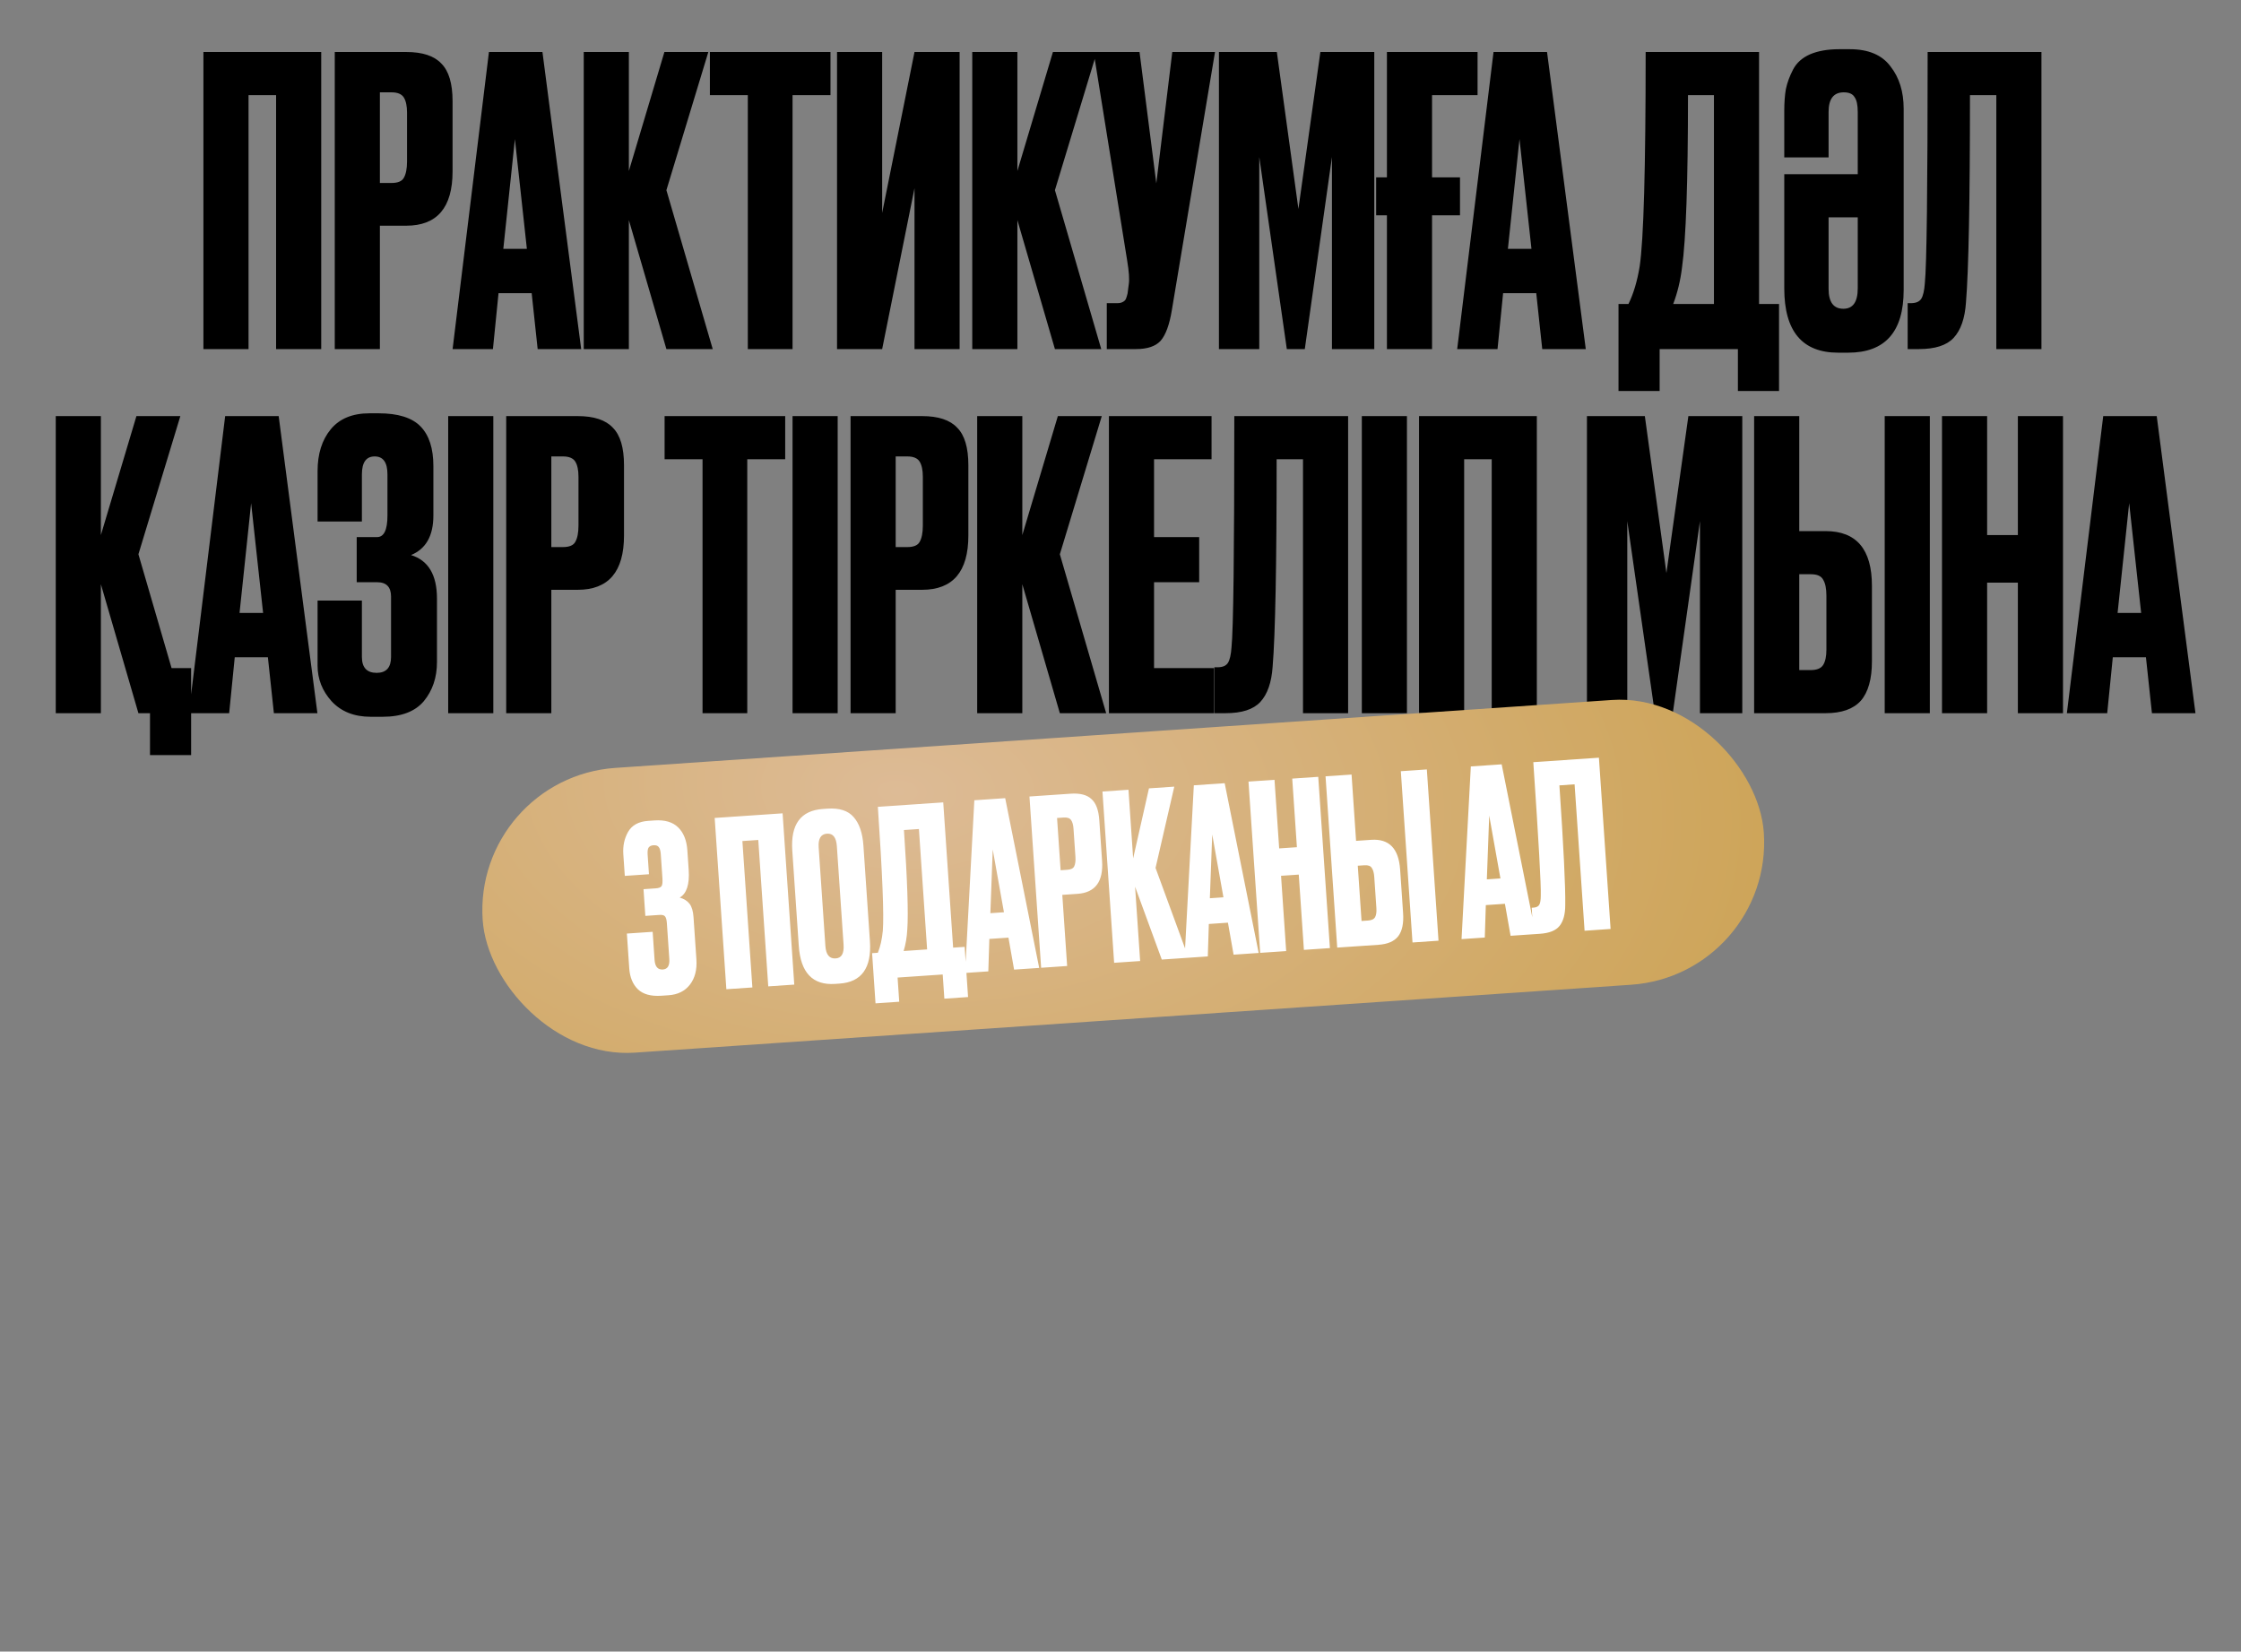
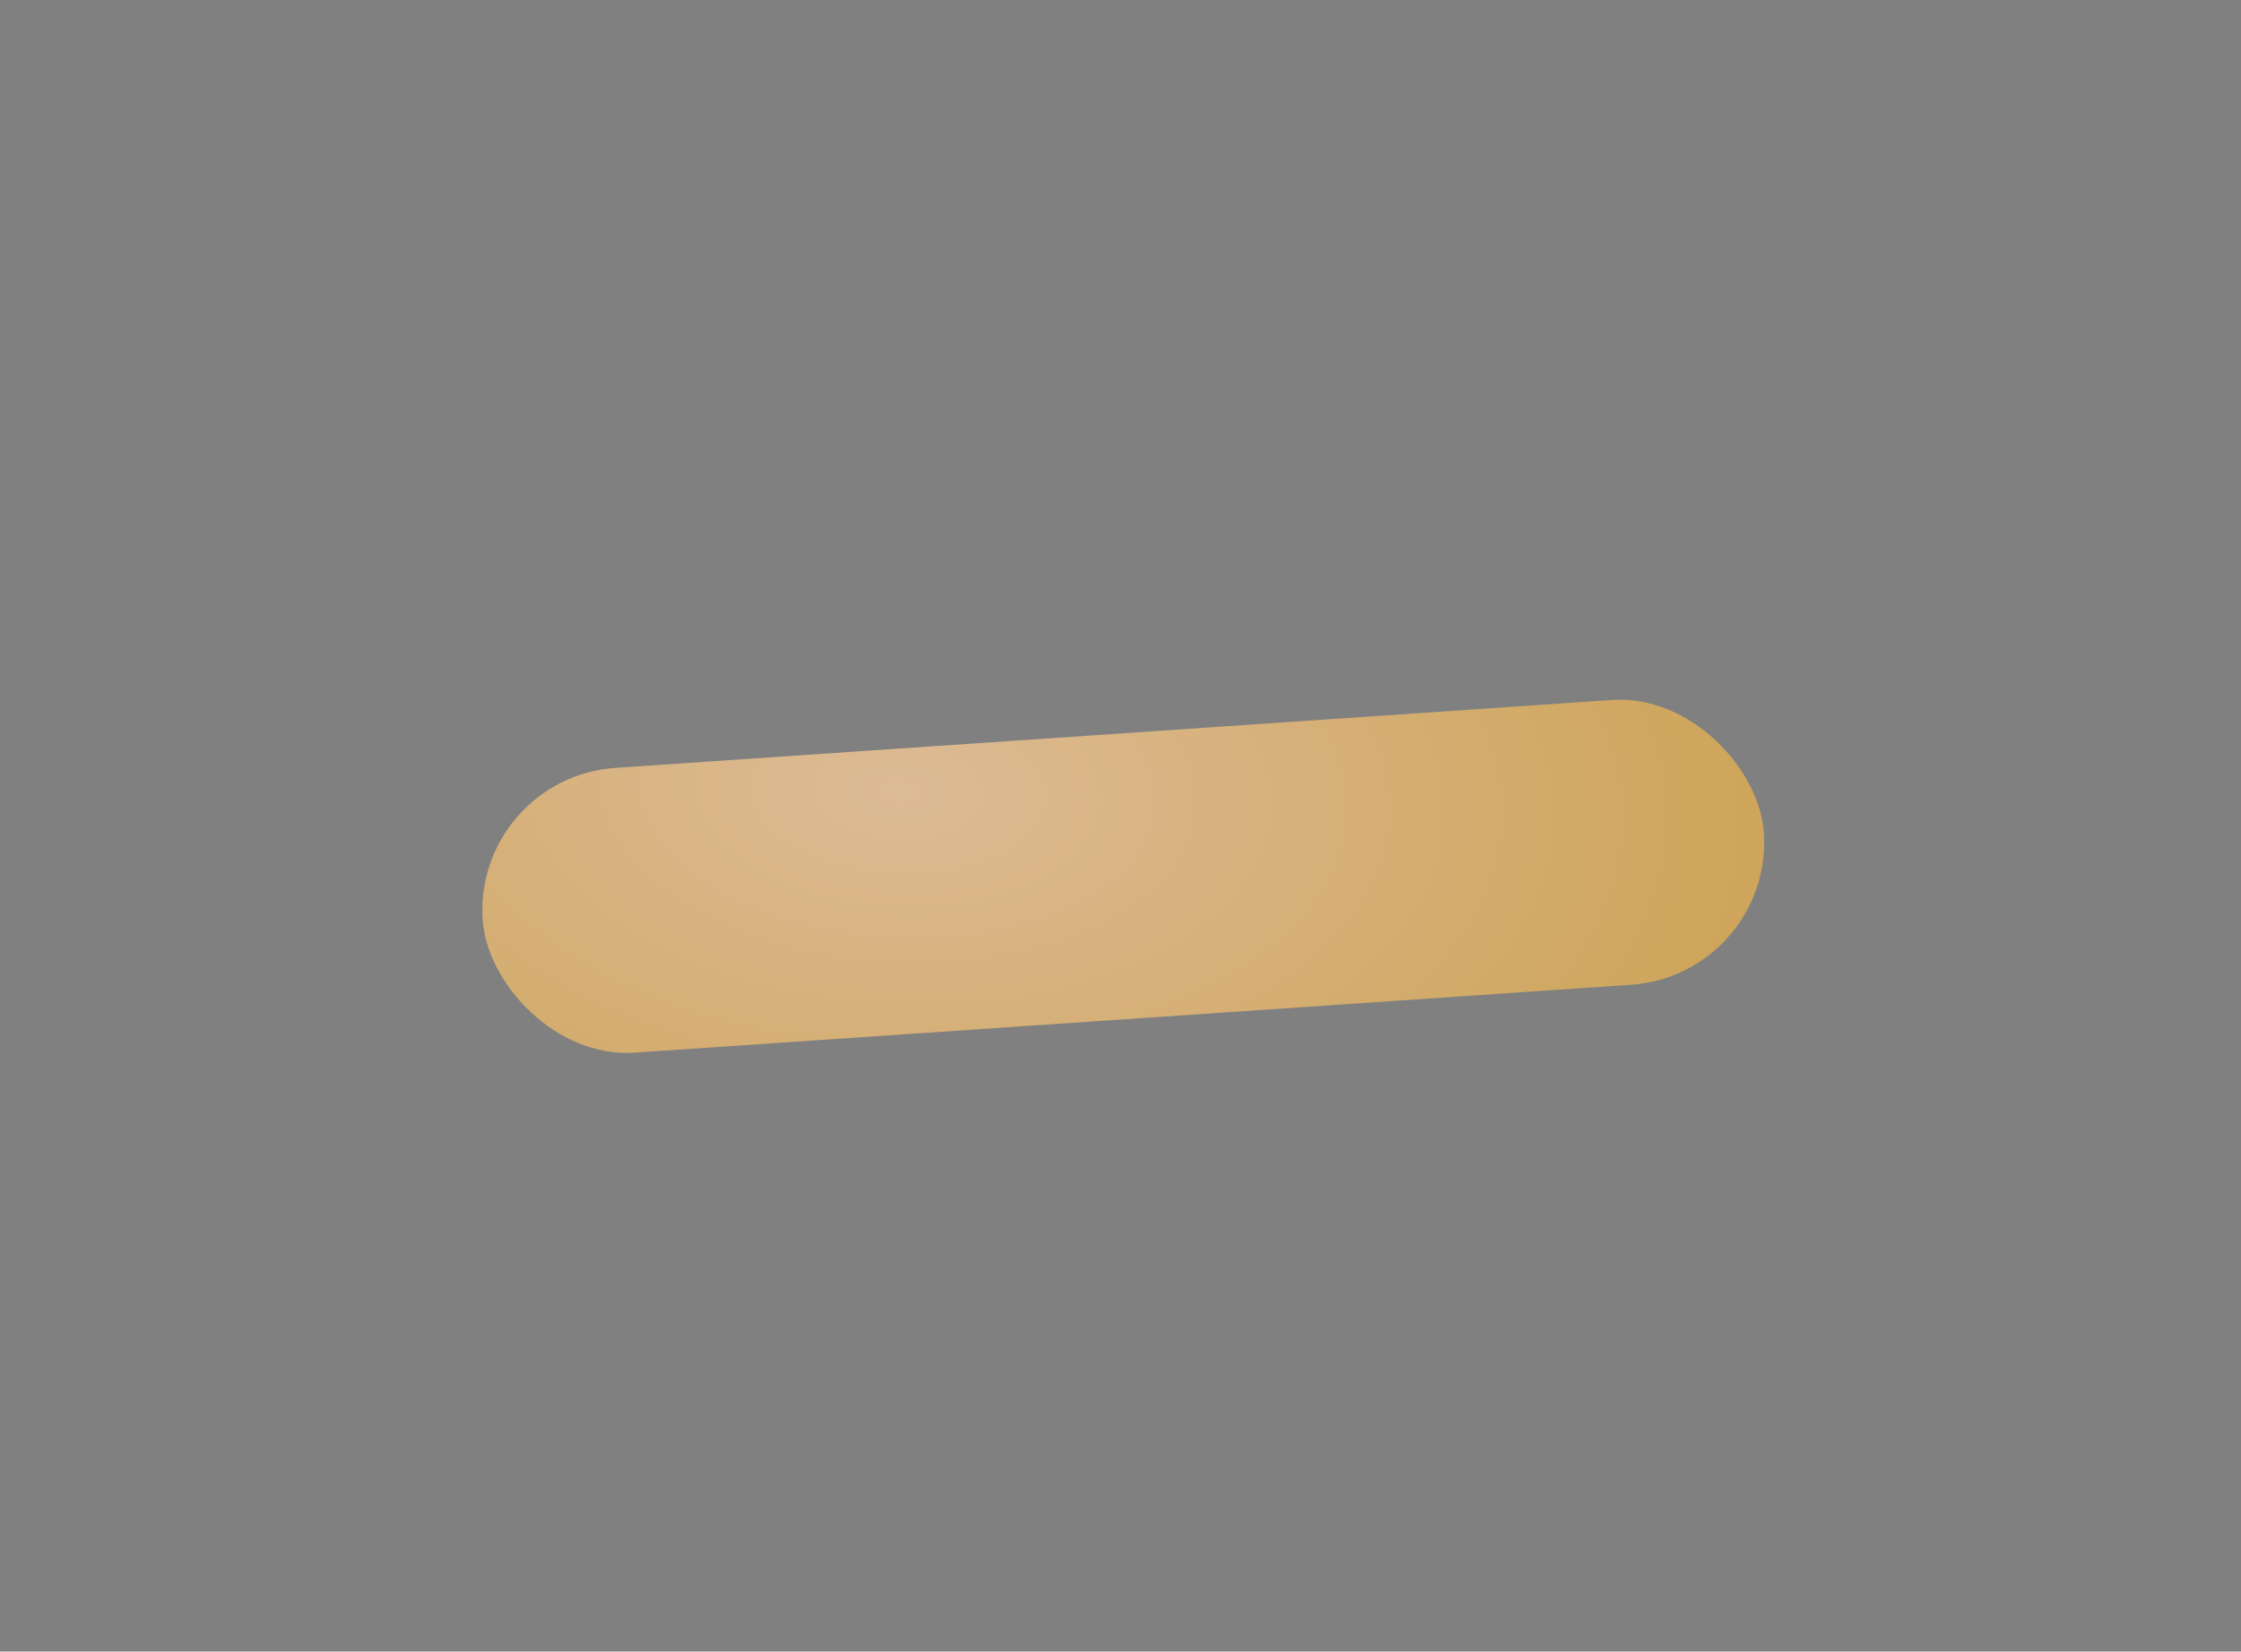
<svg xmlns="http://www.w3.org/2000/svg" width="597" height="440" viewBox="0 0 597 440" fill="none">
  <rect x="0" y="0" width="597" height="440" fill="#808080" stroke="none" />
-   <path d="M54.19 93V13.853H85.572V93H73.551V25.342H66.211V93H54.19ZM108.222 60.129H101.201V93H89.18V13.853H108.222C112.548 13.853 115.668 14.882 117.583 16.938C119.569 18.924 120.562 22.257 120.562 26.938V45.661C120.562 55.306 116.448 60.129 108.222 60.129ZM101.201 24.598V48.746H104.286C105.988 48.746 107.087 48.285 107.583 47.363C108.151 46.37 108.434 44.916 108.434 43.001V30.023C108.434 28.25 108.151 26.902 107.583 25.98C107.016 25.059 105.917 24.598 104.286 24.598H101.201ZM143.232 93L141.636 78.107H132.806L131.317 93H120.573L130.253 13.853H144.508L154.827 93H143.232ZM137.168 37.044L134.083 66.299H140.359L137.168 37.044ZM177.529 93L167.529 58.639V93H155.508V13.853H167.529V45.554L176.997 13.853H188.699L177.529 50.661L189.869 93H177.529ZM189.113 13.853H221.24V25.342H211.134V93H199.219V25.342H189.113V13.853ZM243.623 93V50.129L235.006 93H222.985V13.853H235.006V56.724L243.623 13.853H255.644V93H243.623ZM281.03 93L271.03 58.639V93H259.009V13.853H271.03V45.554L280.498 13.853H292.199L281.03 50.661L293.37 93H281.03ZM323.676 13.853L312.187 82.575C311.549 86.475 310.556 89.206 309.209 90.766C307.861 92.255 305.663 93 302.613 93H294.847V80.766H297.613C298.252 80.766 298.748 80.66 299.103 80.447C299.528 80.234 299.812 79.951 299.954 79.596C300.095 79.242 300.237 78.781 300.379 78.213L300.698 75.766C300.911 74.49 300.769 72.362 300.273 69.384L291.337 13.853H303.571L308.038 48.852L312.294 13.853H323.676ZM324.724 93V13.853H340.149L345.894 55.661L351.745 13.853H366.106V93H354.83V41.831L347.596 93H342.809L335.469 41.831V93H324.724ZM369.475 47.257V13.853H393.623V25.342H381.496V47.257H388.942V57.363H381.496V93H369.475V57.363H366.602V47.257H369.475ZM410.852 93L409.257 78.107H400.427L398.938 93H388.193L397.874 13.853H412.129L422.448 93H410.852ZM404.789 37.044L401.704 66.299H407.98L404.789 37.044ZM462.975 104.17V93H442.125V104.17H431.168V80.979H433.827C435.175 78.213 436.168 74.88 436.806 70.979C437.87 63.887 438.401 44.845 438.401 13.853H468.613V80.979H473.932V104.17H462.975ZM448.082 71.299C447.657 74.773 446.876 78 445.742 80.979H456.592V25.342H449.678C449.678 48.462 449.146 63.781 448.082 71.299ZM475.327 76.83V46.406H494.901V29.81C494.901 27.966 494.617 26.654 494.05 25.874C493.554 25.023 492.596 24.598 491.178 24.598C488.483 24.598 487.135 26.335 487.135 29.81V41.938H475.327V29.597C475.327 27.328 475.469 25.378 475.753 23.747C476.107 22.044 476.745 20.307 477.667 18.534C478.589 16.761 480.079 15.413 482.135 14.492C484.263 13.569 486.887 13.108 490.008 13.108H492.773C497.738 13.108 501.355 14.633 503.624 17.683C505.965 20.662 507.135 24.42 507.135 28.959V77.256C507.135 88.39 502.206 93.957 492.348 93.957H489.688C480.114 93.957 475.327 88.248 475.327 76.83ZM487.135 57.895V76.937C487.135 80.483 488.447 82.256 491.071 82.256C493.624 82.256 494.901 80.447 494.901 76.83V57.895H487.135ZM531.818 93V25.342H524.797C524.797 53.639 524.443 72.043 523.733 80.553C523.45 84.809 522.35 87.965 520.436 90.021C518.592 92.007 515.507 93 511.18 93H508.202V80.766H509.053C510.4 80.766 511.322 80.376 511.819 79.596C512.315 78.816 512.634 77.433 512.776 75.447C513.273 70.696 513.521 50.164 513.521 13.853H543.839V93H531.818ZM50.917 201.17H39.96V190H36.875L26.875 155.639V190H14.854V110.853H26.875V142.554L36.343 110.853H48.045L36.875 147.661L45.704 177.979H50.917V201.17ZM72.963 190L71.367 175.107H62.537L61.048 190H50.303L59.984 110.853H74.239L84.558 190H72.963ZM66.899 134.044L63.814 163.299H70.09L66.899 134.044ZM96.409 126.385V138.938H84.601V125.534C84.601 120.924 85.771 117.201 88.112 114.364C90.452 111.527 93.892 110.109 98.43 110.109H100.877C106.054 110.109 109.778 111.279 112.047 113.619C114.317 115.959 115.451 119.47 115.451 124.151V137.342C115.451 142.732 113.466 146.242 109.494 147.873C114.104 149.292 116.409 153.157 116.409 159.469V176.383C116.409 180.497 115.239 183.972 112.898 186.809C110.558 189.574 106.905 190.957 101.941 190.957H98.75C94.353 190.957 90.877 189.574 88.324 186.809C85.842 184.043 84.601 180.887 84.601 177.341V160.001H96.409V175C96.409 177.837 97.721 179.256 100.345 179.256C102.899 179.256 104.175 177.837 104.175 175V158.937C104.175 156.384 102.934 155.107 100.452 155.107H95.026V143.086H100.452C102.296 143.086 103.218 141.172 103.218 137.342V126.385C103.218 123.193 102.083 121.598 99.814 121.598C97.544 121.598 96.409 123.193 96.409 126.385ZM131.419 110.853V190H119.398V110.853H131.419ZM153.894 157.129H146.873V190H134.852V110.853H153.894C158.221 110.853 161.341 111.882 163.256 113.938C165.242 115.924 166.235 119.257 166.235 123.938V142.661C166.235 152.306 162.121 157.129 153.894 157.129ZM146.873 121.598V145.746H149.958C151.661 145.746 152.76 145.285 153.256 144.363C153.824 143.37 154.107 141.916 154.107 140.001V127.023C154.107 125.25 153.824 123.902 153.256 122.981C152.689 122.059 151.59 121.598 149.958 121.598H146.873ZM177.05 110.853H209.176V122.342H199.07V190H187.156V122.342H177.05V110.853ZM223.155 110.853V190H211.134V110.853H223.155ZM245.631 157.129H238.61V190H226.589V110.853H245.631C249.957 110.853 253.077 111.882 254.992 113.938C256.978 115.924 257.971 119.257 257.971 123.938V142.661C257.971 152.306 253.857 157.129 245.631 157.129ZM238.61 121.598V145.746H241.695C243.397 145.746 244.496 145.285 244.992 144.363C245.56 143.37 245.843 141.916 245.843 140.001V127.023C245.843 125.25 245.56 123.902 244.992 122.981C244.425 122.059 243.326 121.598 241.695 121.598H238.61ZM282.343 190L272.343 155.639V190H260.322V110.853H272.343V142.554L281.811 110.853H293.513L282.343 147.661L294.683 190H282.343ZM295.416 110.853H322.755V122.342H307.437V143.086H319.458V155.107H307.437V177.979H323.394V190H295.416V110.853ZM347.116 190V122.342H340.095C340.095 150.639 339.74 169.043 339.031 177.554C338.747 181.809 337.648 184.965 335.733 187.021C333.889 189.007 330.804 190 326.478 190H323.499V177.766H324.35C325.698 177.766 326.62 177.376 327.116 176.596C327.613 175.816 327.932 174.433 328.074 172.447C328.57 167.696 328.818 147.164 328.818 110.853H359.137V190H347.116ZM374.809 110.853V190H362.789V110.853H374.809ZM378.03 190V110.853H409.412V190H397.391V122.342H390.051V190H378.03ZM422.76 190V110.853H438.185L443.93 152.661L449.781 110.853H464.142V190H452.866V138.831L445.632 190H440.845L433.505 138.831V190H422.76ZM479.319 141.491H486.34C494.567 141.491 498.68 146.349 498.68 156.065V176.171C498.68 180.922 497.687 184.433 495.701 186.702C493.716 188.901 490.595 190 486.34 190H467.298V110.853H479.319V141.491ZM479.319 178.511H482.404C484.035 178.511 485.134 178.05 485.702 177.128C486.269 176.206 486.553 174.859 486.553 173.086V158.724C486.553 156.809 486.269 155.391 485.702 154.469C485.205 153.476 484.106 152.98 482.404 152.98H479.319V178.511ZM514.105 110.853V190H502.084V110.853H514.105ZM529.367 155.214V190H517.346V110.853H529.367V142.554H537.559V110.853H549.58V190H537.559V155.214H529.367ZM573.273 190L571.678 175.107H562.848L561.359 190H550.614L560.295 110.853H574.55L584.869 190H573.273ZM567.21 134.044L564.125 163.299H570.401L567.21 134.044Z" fill="black" />
  <rect x="126" y="207.16" width="342.087" height="76.037" rx="38.019" transform="rotate(-3.899 126 207.16)" fill="url(#paint0_radial_59_57)" />
-   <path d="M172.885 232.905L166.445 233.344L166.052 227.579C165.902 225.371 166.322 223.392 167.311 221.64C168.339 219.845 170.121 218.861 172.655 218.688L174.373 218.571C177.112 218.384 179.208 219.001 180.66 220.422C182.113 221.843 182.929 223.882 183.111 226.54L183.466 231.753C183.728 235.596 182.93 238.054 181.072 239.125C182.245 239.456 183.125 240.012 183.712 240.794C184.299 241.575 184.647 242.763 184.756 244.358L185.521 255.581C185.71 258.361 185.125 260.619 183.764 262.355C182.442 264.047 180.554 264.977 178.101 265.144L176.2 265.274C173.42 265.463 171.326 264.887 169.921 263.545C168.556 262.2 167.792 260.342 167.631 257.971L167 248.71L173.869 248.242L174.378 255.724C174.501 257.523 175.237 258.377 176.586 258.285C177.854 258.198 178.426 257.256 178.304 255.457L177.656 245.951C177.594 245.051 177.43 244.446 177.162 244.136C176.936 243.823 176.434 243.693 175.657 243.745L171.916 244L171.431 236.886L174.682 236.665C175.499 236.609 176.02 236.409 176.243 236.065C176.466 235.721 176.541 235.018 176.469 233.955L176.034 227.577C175.97 226.636 175.782 225.992 175.471 225.643C175.2 225.292 174.738 225.139 174.084 225.183C173.471 225.225 173.033 225.44 172.772 225.827C172.549 226.171 172.47 226.813 172.534 227.754L172.885 232.905ZM193.501 263.54L190.391 217.911L208.484 216.678L211.593 262.307L204.663 262.779L202.005 223.774L197.773 224.062L200.431 263.068L193.501 263.54ZM230.012 225.254L231.746 250.706C232.234 257.861 229.534 261.639 223.646 262.04L222.481 262.12C216.512 262.527 213.283 259.152 212.795 251.997L211.065 226.607C210.589 219.615 213.315 215.917 219.243 215.513L220.409 215.434C223.598 215.216 225.928 215.961 227.4 217.668C228.913 219.373 229.783 221.901 230.012 225.254ZM224.727 251.677L222.938 225.428C222.779 223.097 221.903 221.986 220.308 222.095C218.673 222.206 217.934 223.427 218.093 225.758L219.882 252.007C220.041 254.338 220.958 255.446 222.635 255.332C224.188 255.226 224.886 254.008 224.727 251.677ZM251.575 266.052L251.136 259.612L239.116 260.432L239.554 266.871L233.237 267.302L232.326 253.932L233.86 253.827C234.528 252.18 234.969 250.219 235.184 247.945C235.519 243.815 235.077 232.816 233.86 214.948L251.277 213.761L253.914 252.461L256.981 252.252L257.892 265.622L251.575 266.052ZM241.697 247.686C241.589 249.706 241.266 251.597 240.729 253.359L246.984 252.933L244.798 220.857L240.812 221.129C241.72 234.458 242.015 243.31 241.697 247.686ZM270.155 258.316L268.65 249.793L263.56 250.14L263.286 258.784L257.092 259.207L259.563 213.197L267.782 212.637L276.84 257.861L270.155 258.316ZM264.461 226.295L263.832 243.282L267.45 243.035L264.461 226.295ZM287.042 238.127L282.995 238.402L284.286 257.353L277.356 257.826L274.246 212.196L285.224 211.448C287.718 211.278 289.558 211.748 290.743 212.859C291.965 213.926 292.669 215.808 292.853 218.507L293.588 229.301C293.967 234.861 291.785 237.803 287.042 238.127ZM281.599 217.918L282.547 231.84L284.326 231.719C285.307 231.652 285.923 231.343 286.173 230.792C286.461 230.197 286.567 229.348 286.492 228.244L285.982 220.762C285.913 219.74 285.696 218.974 285.333 218.465C284.97 217.955 284.318 217.733 283.377 217.797L281.599 217.918ZM309.499 255.635L302.384 236.218L303.734 256.028L296.804 256.5L293.694 210.871L300.624 210.398L301.87 228.675L306.083 210.027L312.829 209.567L307.836 231.226L316.613 255.15L309.499 255.635ZM328.627 254.332L327.122 245.808L322.032 246.155L321.758 254.8L315.564 255.222L318.035 209.212L326.254 208.652L335.312 253.876L328.627 254.332ZM322.933 222.31L322.304 239.297L325.922 239.051L322.933 222.31ZM341.269 233.322L342.635 253.377L335.705 253.849L332.596 208.22L339.526 207.747L340.771 226.024L345.494 225.702L344.248 207.426L351.179 206.953L354.288 252.583L347.358 253.055L345.991 233L341.269 233.322ZM361.258 224.012L365.306 223.736C370.049 223.412 372.611 226.052 372.993 231.653L373.783 243.244C373.97 245.984 373.535 248.047 372.479 249.433C371.421 250.779 369.665 251.535 367.212 251.702L356.234 252.45L353.124 206.821L360.055 206.348L361.258 224.012ZM362.713 245.354L364.491 245.233C365.432 245.169 366.047 244.86 366.338 244.306C366.629 243.753 366.74 242.965 366.67 241.942L366.106 233.663C366.031 232.559 365.811 231.752 365.448 231.243C365.123 230.69 364.47 230.447 363.488 230.514L361.71 230.635L362.713 245.354ZM380.11 204.982L383.219 250.611L376.289 251.084L373.179 205.454L380.11 204.982ZM402.417 249.303L400.912 240.78L395.822 241.126L395.548 249.771L389.354 250.193L391.826 204.183L400.044 203.623L409.102 248.847L402.417 249.303ZM396.723 217.282L396.094 234.269L399.712 234.022L396.723 217.282ZM422.129 247.96L419.471 208.954L415.423 209.23C416.535 225.543 417.054 236.167 416.979 241.102C416.983 243.566 416.473 245.429 415.45 246.69C414.465 247.907 412.725 248.601 410.231 248.771L408.514 248.888L408.033 241.835L408.524 241.801C409.301 241.748 409.817 241.487 410.072 241.018C410.328 240.549 410.458 239.739 410.461 238.588C410.561 235.829 409.897 223.983 408.471 203.049L425.95 201.858L429.059 247.487L422.129 247.96Z" fill="white" />
  <defs>
    <radialGradient id="paint0_radial_59_57" cx="0" cy="0" r="1" gradientUnits="userSpaceOnUse" gradientTransform="translate(238.376 218.797) rotate(6.552) scale(231.221 129.752)">
      <stop stop-color="#DDBB96" />
      <stop offset="1" stop-color="#CEA55A" />
    </radialGradient>
  </defs>
</svg>